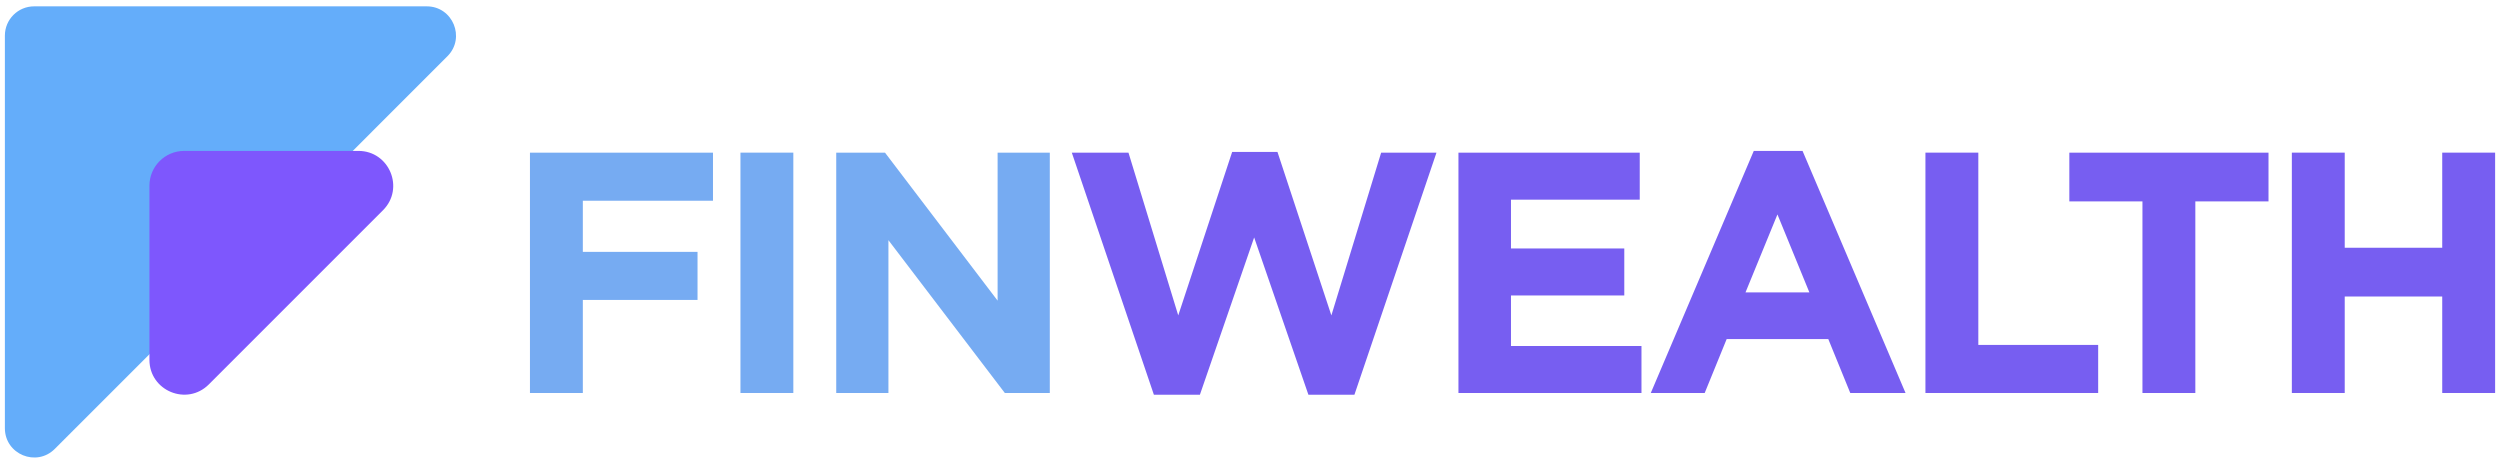
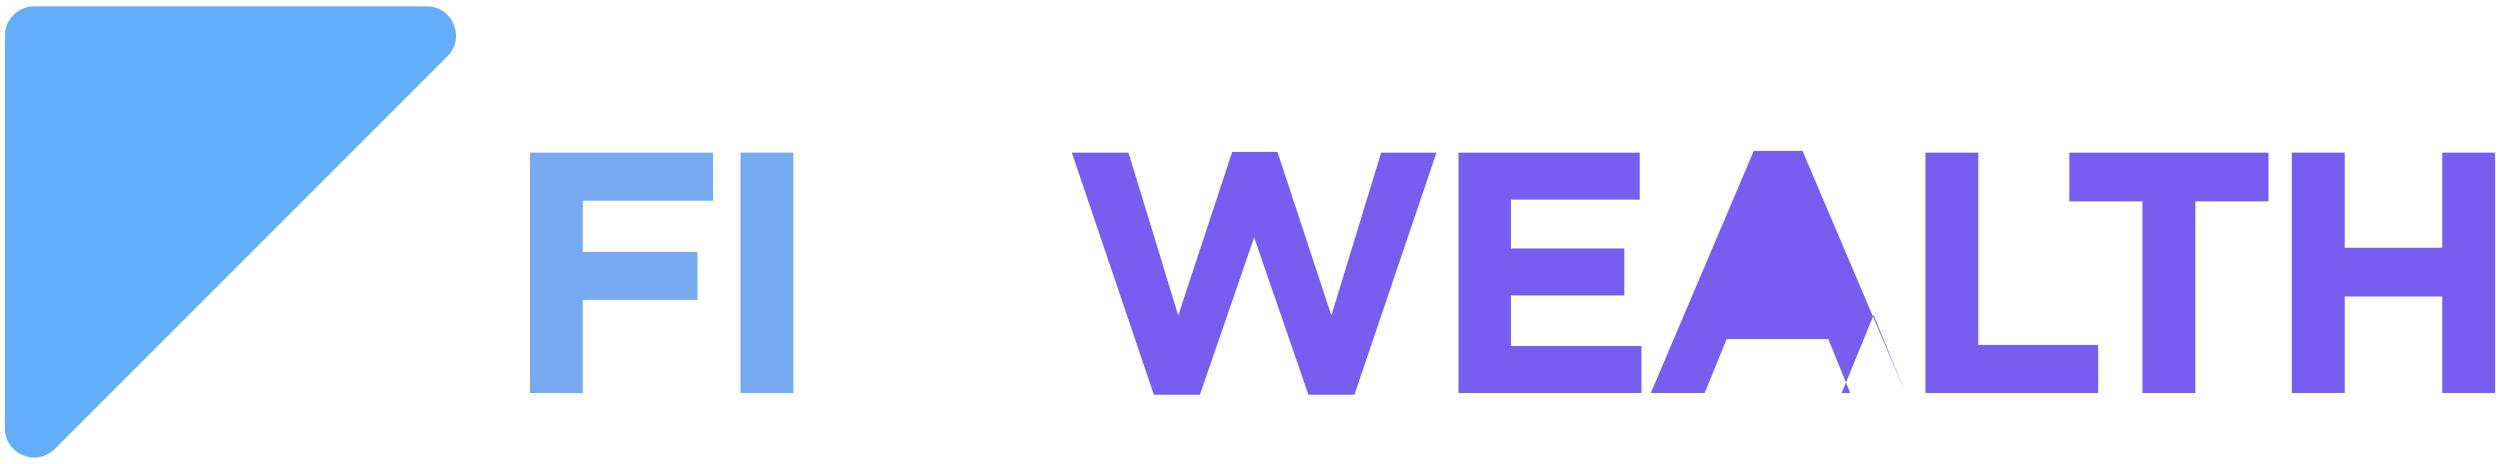
<svg xmlns="http://www.w3.org/2000/svg" version="1.1" id="Layer_1" x="0px" y="0px" viewBox="0 0 1024 190" style="enable-background:new 0 0 1024 190;" xml:space="preserve">
  <style type="text/css">
	.st0{fill:#76ABF2;}
	.st1{fill:#775EF1;}
	.st2{fill:#64ADFA;}
	.st3{fill:#7E57FD;}
</style>
  <g>
    <g>
      <g>
        <path class="st0" d="M292.04,82.21h-53.31v20.96h46.98v19.69h-46.98v38.11h-21.66V62.52h74.97V82.21z" />
        <path class="st0" d="M324.95,160.97h-21.66V62.52h21.66V160.97z" />
-         <path class="st0" d="M430.01,160.97h-18.43l-47.68-62.59v62.59h-21.38V62.52h19.97l46.13,60.62V62.52h21.38V160.97z" />
        <path class="st1" d="M588.38,62.52l-33.61,99.16h-18.85L513.7,97.26l-22.22,64.42h-18.85l-33.62-99.16h23.21l20.39,66.67     l22.08-66.95h18.56l22.08,66.95l20.39-66.67H588.38z" />
        <path class="st1" d="M672.35,160.97h-74.97V62.52h74.26v19.27H618.9v19.97h46.41v19.27H618.9v20.68h53.45V160.97z" />
-         <path class="st1" d="M780.51,160.97h-22.64l-9-22.08h-41.63l-9,22.08h-22.08l42.19-99.16h19.97L780.51,160.97z M741.12,119.76     l-13.08-31.93l-13.08,31.93H741.12z" />
+         <path class="st1" d="M780.51,160.97h-22.64l-9-22.08h-41.63l-9,22.08h-22.08l42.19-99.16h19.97L780.51,160.97z l-13.08-31.93l-13.08,31.93H741.12z" />
        <path class="st1" d="M859.41,160.97h-70.75V62.52h21.66v78.76h49.09V160.97z" />
        <path class="st1" d="M929.17,82.49h-29.96v78.48h-21.66V82.49H847.6V62.52h81.58V82.49z" />
        <path class="st1" d="M1022,160.97h-21.66v-39.52H960.4v39.52h-21.66V62.52h21.66v38.96h39.94V62.52H1022V160.97z" />
      </g>
    </g>
    <g>
      <path class="st2" d="M174.79,2.6H13.97C7.36,2.6,2,7.97,2,14.58V175.4c0,10.67,12.9,16.01,20.44,8.47L183.26,23.04    C190.8,15.5,185.46,2.6,174.79,2.6z" />
-       <path class="st3" d="M146.8,61.81H75.45c-7.87,0-14.24,6.38-14.24,14.24v71.34c0,12.69,15.34,19.04,24.32,10.07l71.34-71.34    C165.84,77.16,159.49,61.81,146.8,61.81z" />
    </g>
  </g>
</svg>